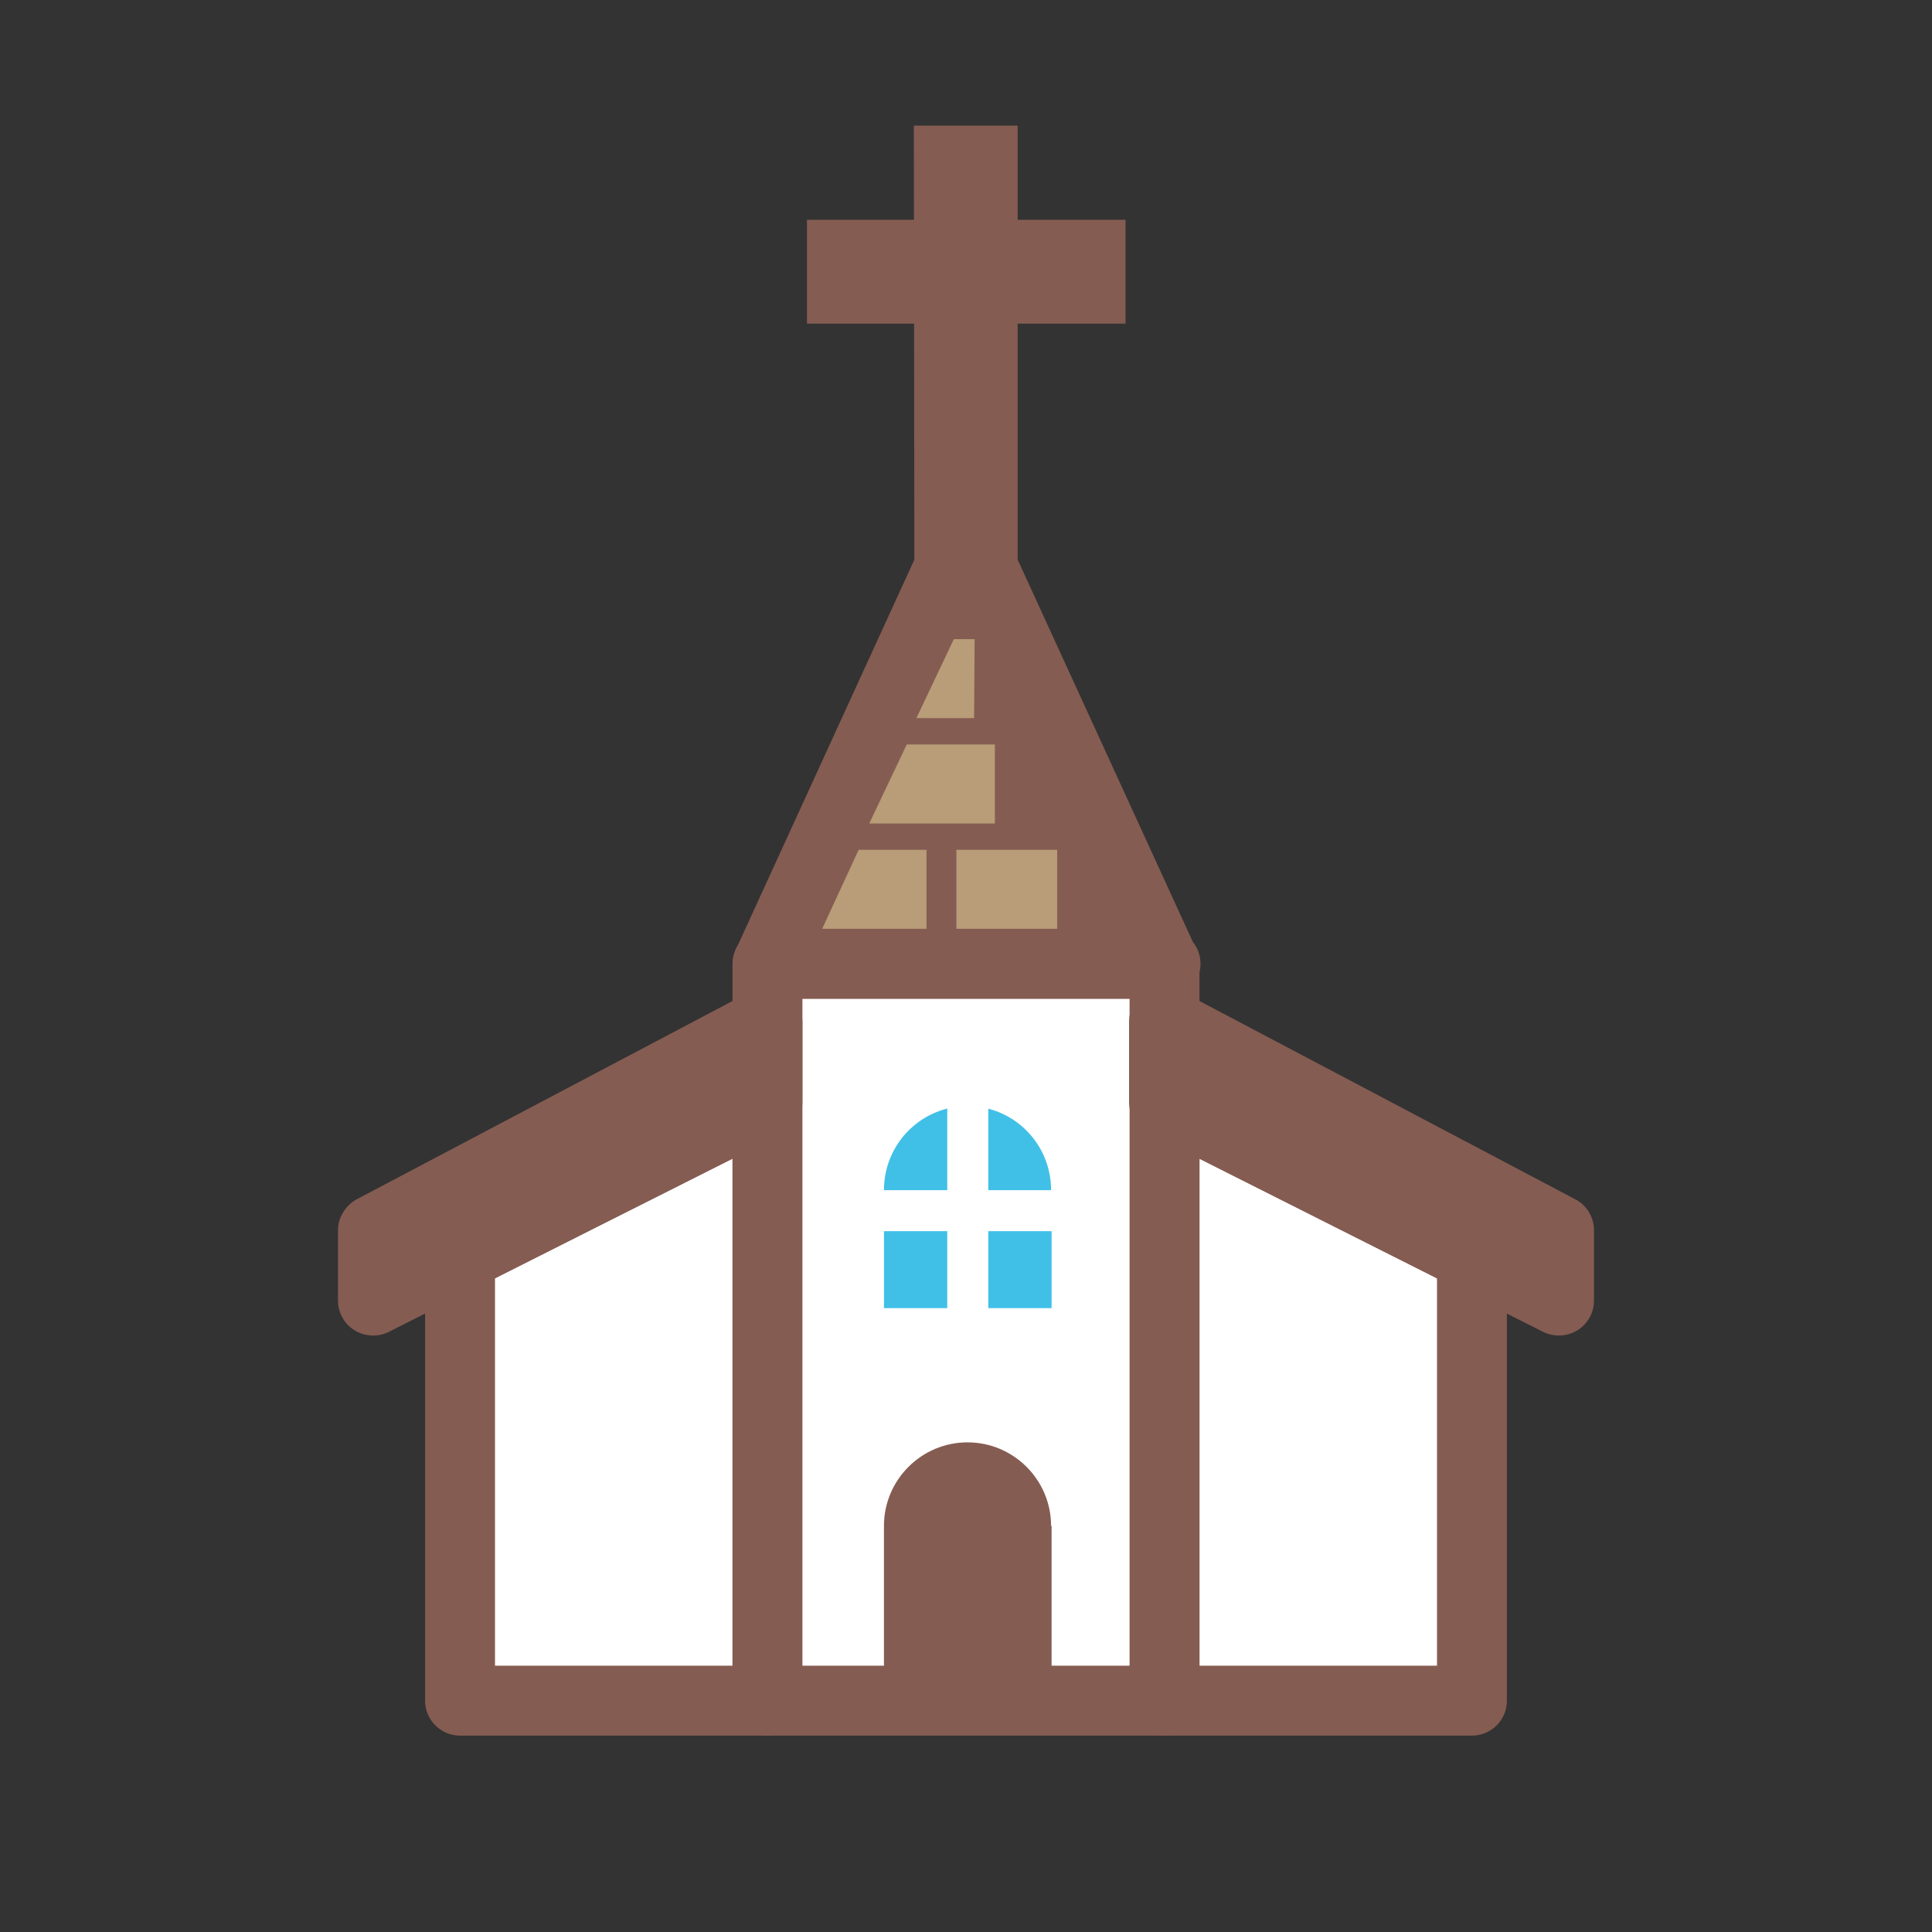
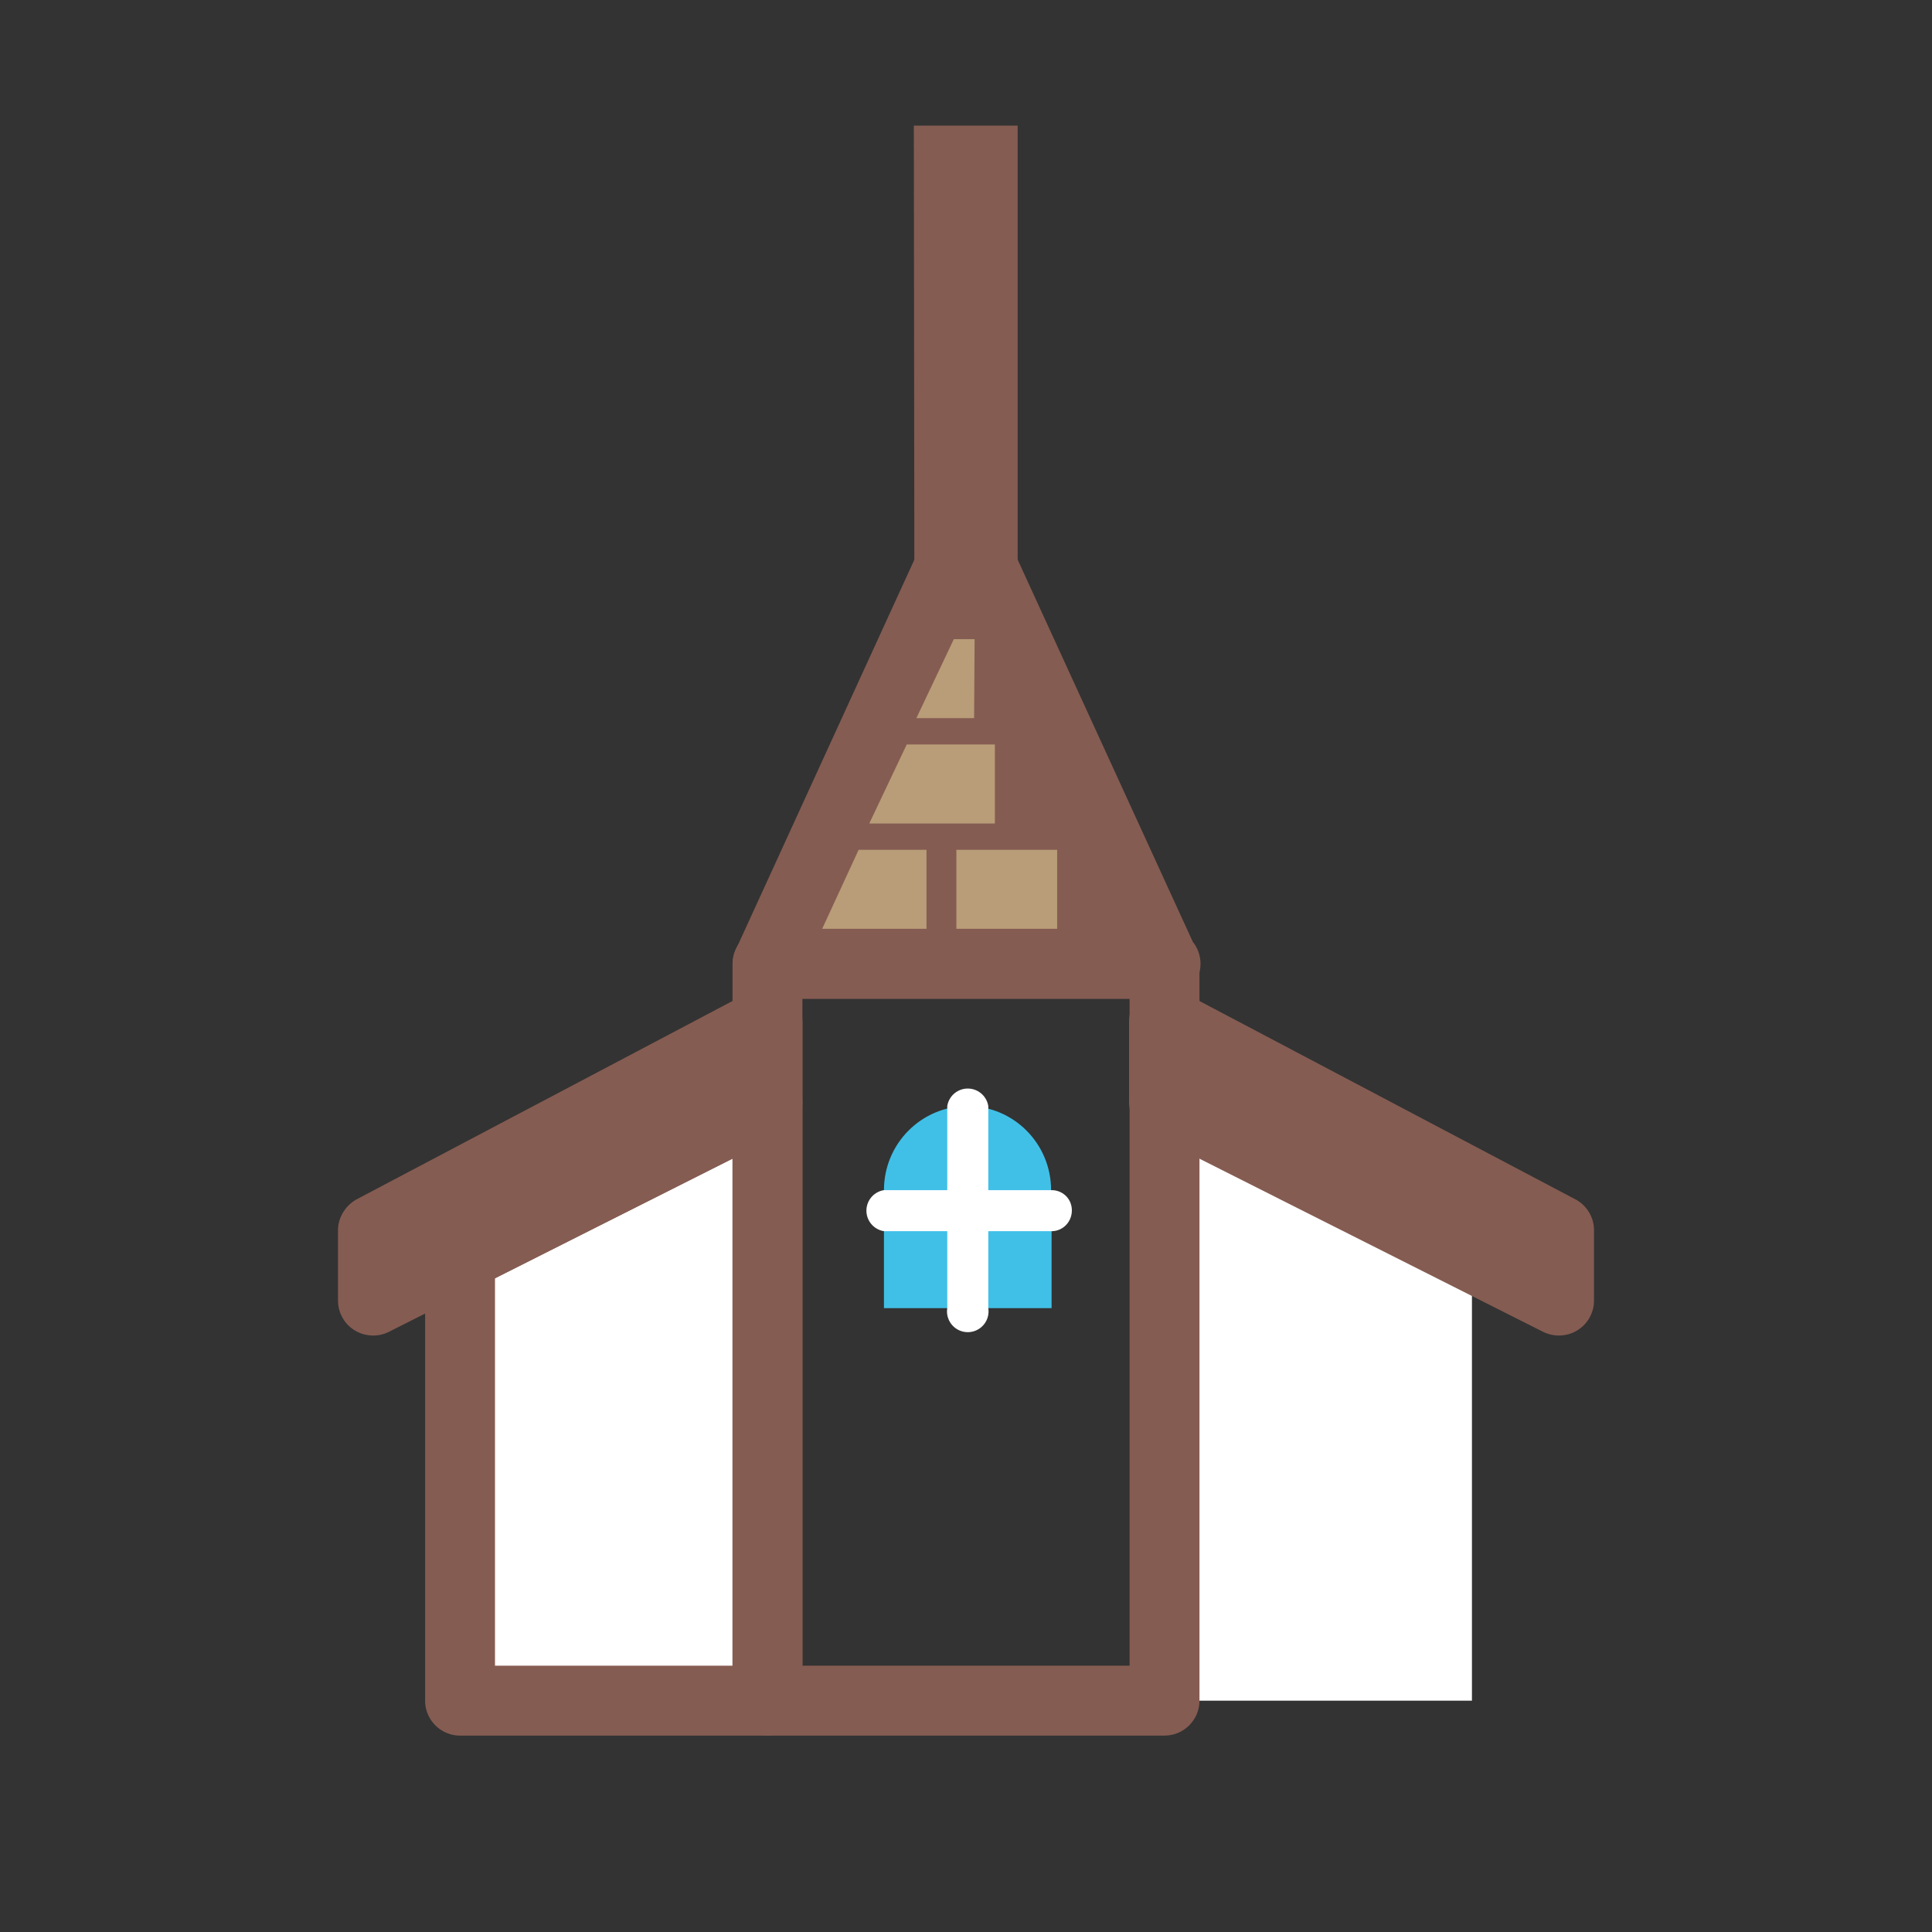
<svg xmlns="http://www.w3.org/2000/svg" id="bg_noc_church" width="200" height="200" version="1.1" class="bgs" preserveAspectRatio="xMidYMin slice">
  <rect width="100%" height="100%" fill="#333333" stroke="none" />
  <rect id="solid_rect_noc_church" width="200" height="200" opacity="0.00" fill="#402500" class="reds" />
  <defs id="SvgjsDefs1118">
    <pattern id="SvgjsPattern1352" x="0" y="0" width="44" height="44" patternUnits="userSpaceOnUse" patternTransform="matrix(1,0,0,1,0,0)">
-       <ellipse id="circ" rx="10" ry="10" cx="11" cy="11" stroke-opacity="1" stroke-width="0.2" opacity="1" stroke="#ffffff" fill="#402500" class="reds" />
-     </pattern>
+       </pattern>
  </defs>
  <rect id="rect_noc_church" width="100%" height="100%" fill="orange" class="oranges" opacity="0.00" />
  <svg id="th_noc_church" preserveAspectRatio="xMidYMid meet" viewBox="1.12 -2.27 29.76 38.148" class="svg_thumb" data-uid="noc_church" data-keyword="church" data-coll="noc" data-complex="true" data-c="{&quot;ffffff&quot;:[&quot;noc_church_l_1&quot;,&quot;noc_church_l_3&quot;,&quot;noc_church_l_5&quot;,&quot;noc_church_l_8&quot;],&quot;855c52&quot;:[&quot;noc_church_l_2&quot;,&quot;noc_church_l_4&quot;,&quot;noc_church_l_6&quot;,&quot;noc_church_l_9&quot;,&quot;noc_church_l_10&quot;,&quot;noc_church_l_11&quot;,&quot;noc_church_l_12&quot;,&quot;noc_church_l_13&quot;,&quot;noc_church_l_14&quot;],&quot;40c0e7&quot;:[&quot;noc_church_l_7&quot;],&quot;b89278&quot;:[&quot;noc_church_l_15&quot;]}" data-colors="[&quot;#ffffff&quot;,&quot;#855c52&quot;,&quot;#40c0e7&quot;,&quot;#b89278&quot;]" style="overflow: visible;">
    <path id="noc_church_l_1" d="M12.08 31.31H6.01V22.55L12.08 19.48Z " data-color-original="#ffffff" fill="#ffffff" class="whites" />
    <path id="noc_church_l_2" d="M12.08 32H6.01C5.63 32 5.32 31.69 5.32 31.31V22.55C5.32 22.29 5.46 22.05 5.7 21.93L11.77 18.87A0.68 0.68 0 0 1 12.44 18.9C12.65 19.03 12.77 19.25 12.77 19.49V31.31A0.69 0.69 0 0 1 12.08 32ZM6.7 30.62H11.39V20.61L6.7 22.97Z " data-color-original="#855c52" fill="#855c52" class="grays" />
    <path id="noc_church_l_3" d="M19.92 31.31H25.99V22.55L19.92 19.48Z " data-color-original="#ffffff" fill="#ffffff" class="whites" />
-     <path id="noc_church_l_4" d="M25.99 32H19.92C19.54 32 19.23 31.69 19.23 31.31V19.48A0.69 0.69 0 0 1 20.23 18.87L26.3 21.93A0.69 0.69 0 0 1 26.68 22.54V31.31A0.69 0.69 0 0 1 25.99 32ZM20.61 30.62H25.3V22.97L20.61 20.61Z " data-color-original="#855c52" fill="#855c52" class="grays" />
-     <path id="noc_church_l_5" d="M12.08 16.76H19.92V31.31H12.08Z " data-color-original="#ffffff" fill="#ffffff" class="whites" />
    <path id="noc_church_l_6" d="M19.92 32H12.08C11.7 32 11.39 31.69 11.39 31.31V16.76C11.39 16.38 11.7 16.07 12.08 16.07H19.92C20.3 16.07 20.61 16.38 20.61 16.76V31.31C20.61 31.69 20.3 32 19.92 32ZM12.77 30.62H19.23V17.45H12.77Z " data-color-original="#855c52" fill="#855c52" class="grays" />
    <path id="noc_church_l_7" d="M17.68 21.23C17.68 20.31 16.94 19.57 16.03 19.57S14.38 20.31 14.38 21.23V23.56H17.69V21.23Z " data-color-original="#40c0e7" fill="#40c0e7" class="cyans" />
    <path id="noc_church_l_8" d="M17.69 21.23H16.44V19.57A0.41 0.41 0 0 0 15.63 19.57V21.23H14.38A0.41 0.41 0 0 0 14.38 22.04H15.63V23.56A0.41 0.41 0 1 0 16.44 23.56V22.04H17.69C17.91 22.04 18.09 21.86 18.09 21.63S17.91 21.23 17.69 21.23Z " data-color-original="#ffffff" fill="#ffffff" class="whites" />
-     <path id="noc_church_l_9" d="M17.68 27.86C17.68 26.95 16.94 26.21 16.03 26.21S14.38 26.95 14.38 27.86V30.64H17.69V27.86ZM4.29 22.02V23.41L12.08 19.49V17.91Z " data-color-original="#855c52" fill="#855c52" class="grays" />
    <path id="noc_church_l_10" d="M4.29 24.1A0.69 0.69 0 0 1 3.6 23.41V22.02C3.6 21.77 3.75 21.53 3.97 21.41L11.76 17.3A0.69 0.69 0 0 1 12.77 17.91V19.49C12.77 19.75 12.63 19.99 12.39 20.1L4.6 24.03A0.67 0.67 0 0 1 4.29 24.1ZM27.71 22.02V23.41L19.92 19.49V17.91Z " data-color-original="#855c52" fill="#855c52" class="grays" />
    <path id="noc_church_l_11" d="M27.71 24.1A0.71 0.71 0 0 1 27.4 24.03L19.6 20.1A0.69 0.69 0 0 1 19.22 19.49V17.91A0.69 0.69 0 0 1 20.24 17.3L28.03 21.41C28.26 21.53 28.4 21.77 28.4 22.02V23.41A0.69 0.69 0 0 1 27.71 24.1ZM19.92 16.76H12.08L16 8.21Z " data-color-original="#855c52" fill="#855c52" class="grays" />
    <path id="noc_church_l_12" d="M19.94 17.45H12.08A0.69 0.69 0 0 1 11.46 16.47L15.37 7.93C15.6 7.44 16.4 7.44 16.63 7.93L20.48 16.33A0.69 0.69 0 0 1 19.94 17.45ZM13.16 16.07H18.84L16 9.87Z " data-color-original="#855c52" fill="#855c52" class="grays" />
    <path id="noc_church_l_13" d="M14.97 0.21H17.02V8.81H14.98Z " data-color-original="#855c52" fill="#855c52" class="grays" />
-     <path id="noc_church_l_14" d="M12.86 2.07H19.15V4.12H12.86Z " data-color-original="#855c52" fill="#855c52" class="grays" />
    <path id="noc_church_l_15" d="M13.88 14.51L13.16 16.07H15.22L15.22 14.51ZM14.83 12.43L14.09 13.99H16.57V12.43ZM15.76 10.35L15.02 11.91H16.16L16.17 10.35ZM15.81 14.51H17.8V16.07H15.81Z " data-color-original="#b89278" fill="#b89d78" class="reds" />
  </svg>
</svg>